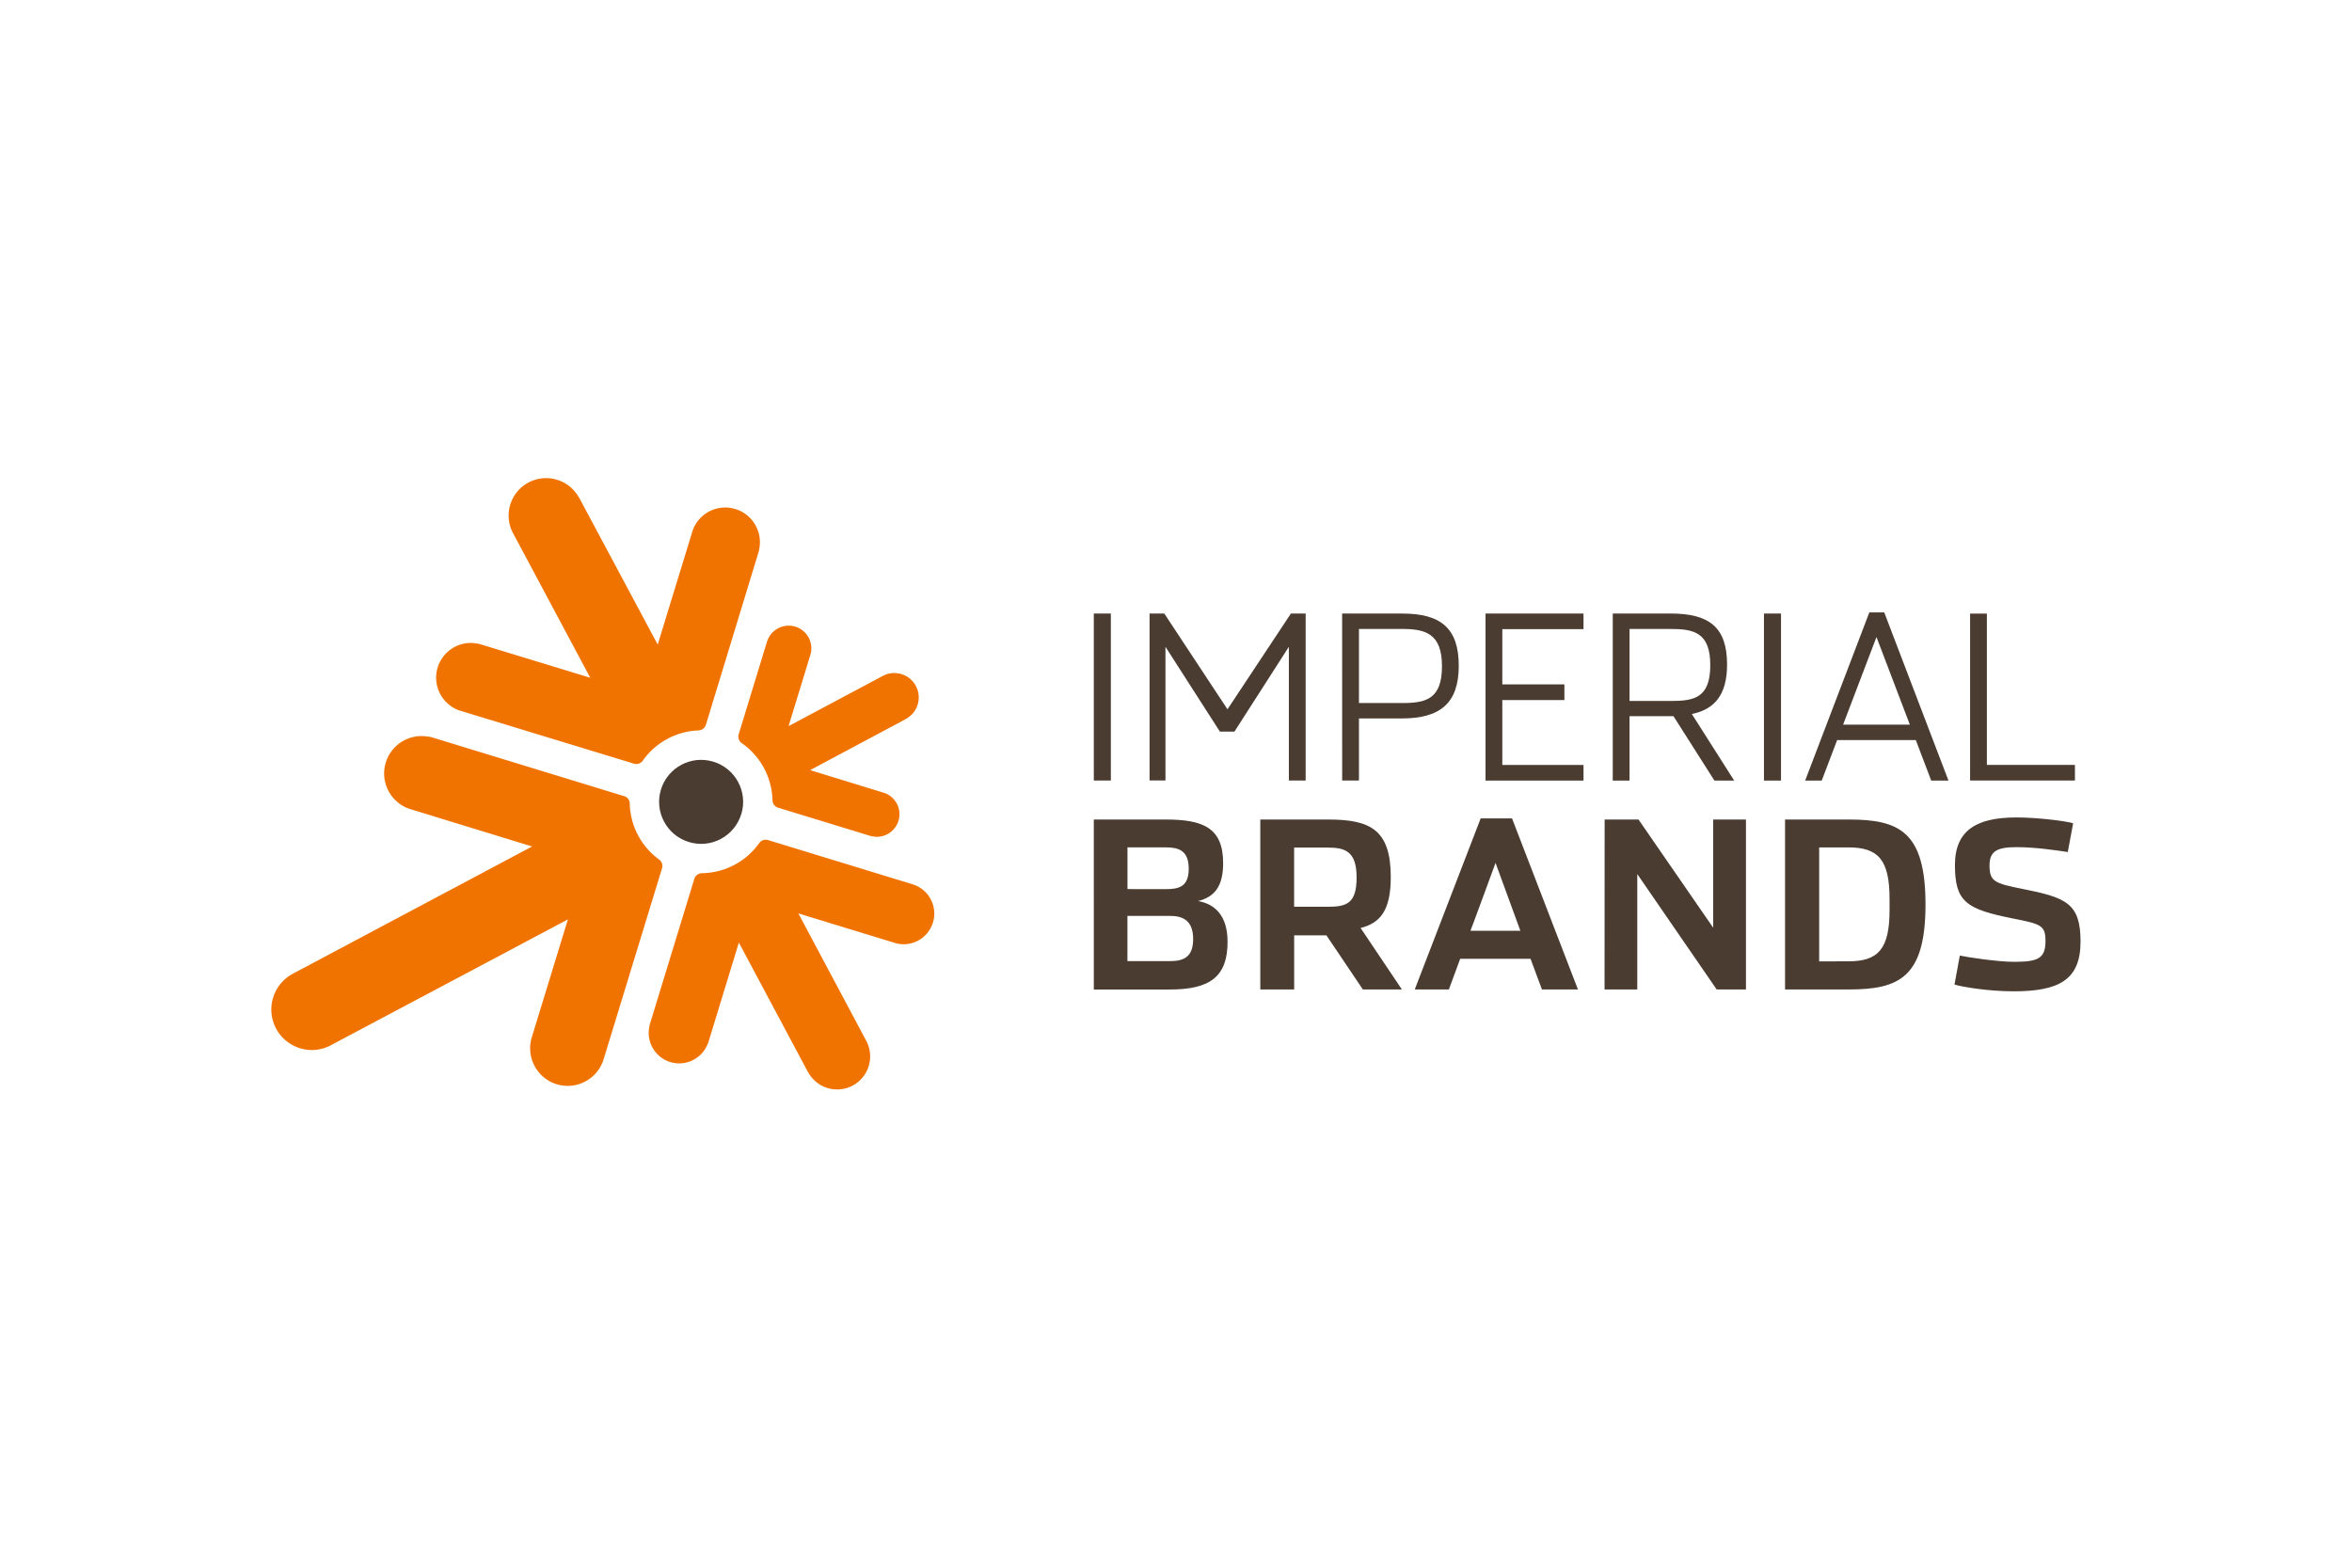
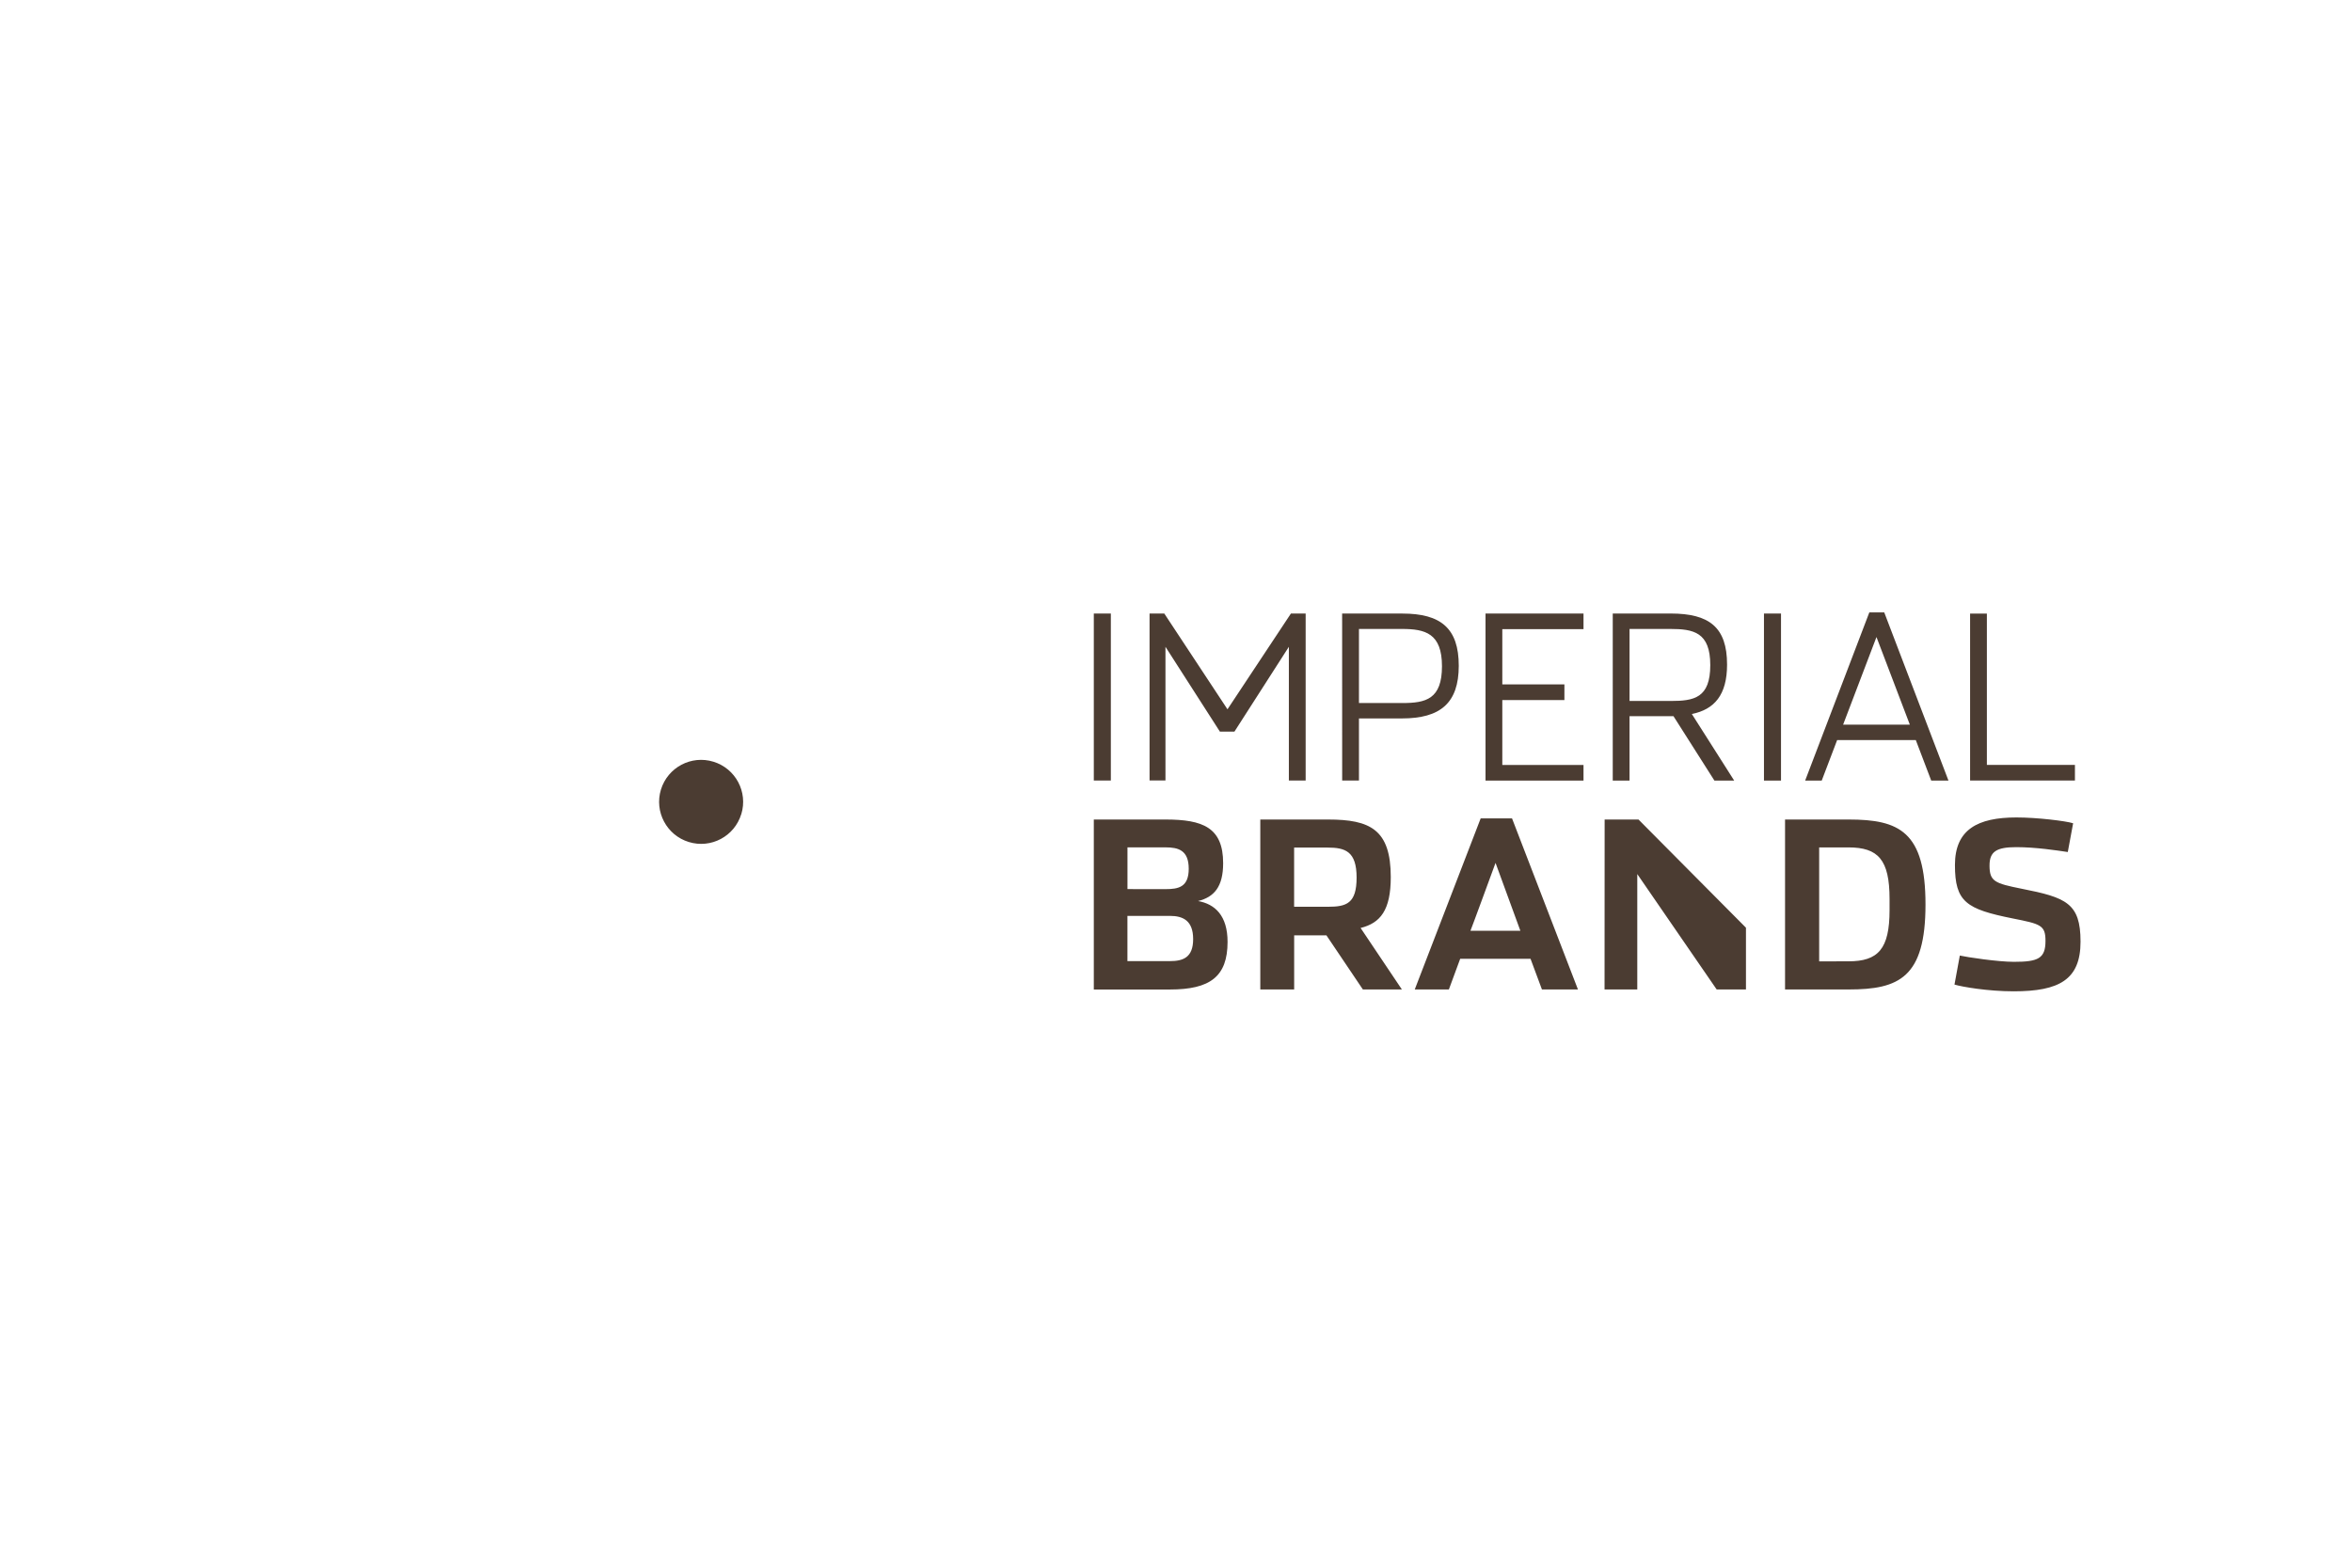
<svg xmlns="http://www.w3.org/2000/svg" height="800" width="1200" viewBox="-6.45 -3.633 55.901 21.8">
-   <path d="M19.547 8.115h1.705c.883 0 1.369.188 1.369 1.038 0 .563-.216.806-.596.9.398.071.701.342.701.971 0 .828-.42 1.132-1.369 1.132h-1.81zm1.705 1.655c.309 0 .551-.049.551-.485 0-.441-.248-.508-.551-.508h-.905v.992zm.104 1.711c.309 0 .552-.082.552-.523 0-.441-.242-.552-.552-.552h-1.01v1.075zm5.513.674h-.927l-.866-1.286h-.767v1.286h-.805v-4.04h1.611c.999 0 1.49.237 1.49 1.369 0 .789-.249 1.093-.717 1.209zm-1.755-1.966c.436 0 .679-.076.679-.694 0-.624-.27-.713-.69-.713h-.795v1.406zm2.872 1.966h-.811l1.567-4.067h.745l1.567 4.067h-.856l-.271-.729h-1.672zm1.109-3.009s-.591 1.613-.596 1.613h1.186zm2.591 3.009h.778V9.412l1.887 2.743h.696v-4.04h-.779v2.572L32.493 8.115h-.805zm4.29-4.04h1.512c1.197 0 1.826.281 1.826 2.02 0 1.738-.629 2.02-1.826 2.02h-1.512zm1.507 3.371c.706 0 .977-.292.977-1.218v-.265c0-.933-.271-1.225-.977-1.225h-.696v2.709zm3.927.713c-.613 0-1.22-.105-1.407-.16l.127-.69c.166.038.9.149 1.286.149.574 0 .75-.078.75-.497 0-.375-.116-.403-.778-.534-1.103-.221-1.374-.392-1.374-1.27 0-.845.541-1.131 1.462-1.131.491 0 1.17.083 1.347.138l-.127.684c-.254-.038-.762-.116-1.225-.116-.469 0-.635.105-.635.436 0 .38.127.425.761.552 1.06.209 1.402.342 1.402 1.258 0 .905-.508 1.181-1.589 1.181M19.547 7.188h.405V3.218h-.405zm3.342-1.162l1.294-2.017v3.179h.399V3.218h-.35l-1.508 2.277-1.502-2.277h-.35v3.969h.378V4.009l1.294 2.017zm2.56-2.807h1.433c.913 0 1.339.35 1.339 1.241 0 .891-.442 1.252-1.35 1.252h-1.022v1.476h-.399zm1.433 2.127c.558 0 .94-.093.94-.875 0-.782-.399-.886-.951-.886h-1.022v1.761zm1.975 1.843h2.329v-.371h-1.93v-1.542h1.476V4.903h-1.476V3.59h1.93v-.372h-2.329zm5.91 0h-.47l-.973-1.531h-1.044v1.531h-.399V3.218h1.377c.913 0 1.34.323 1.34 1.214 0 .722-.301 1.066-.837 1.175zm-1.509-1.892c.558 0 .941-.071.941-.853s-.399-.859-.951-.859H32.28v1.712zm2.217 1.892h.405V3.218h-.405zm1.373 0h-.394l1.525-3.997h.355l1.526 3.997H39.45l-.366-.962h-1.87zm1.301-3.412l-.793 2.083h1.586zm2.225-.558h.399v3.598h2.093v.371h-2.492zM11.168 7.987c-.161.528-.719.825-1.246.663-.527-.161-.824-.72-.663-1.247.162-.527.72-.824 1.247-.662.527.161.824.719.663 1.246" fill="#4b3c32" />
-   <path d="M9.228 9.076a1.7 1.7 0 01-.711-1.358.189.189 0 00-.115-.153L3.792 6.154s-.142-.023-.212-.023c-.385-.004-.742.243-.861.629-.14.457.107.938.551 1.098l2.927.898-5.69 3.026.001.001-.002.001c-.469.252-.644.836-.392 1.304a.962.962 0 00.576.467.97.97 0 00.262.04.954.954 0 00.465-.116c.013-.006 5.631-2.99 5.631-2.99l-.871 2.844h.001c-.116.459.145.934.603 1.075l.009.003a.933.933 0 00.243.036.894.894 0 00.85-.592l.001.001 1.405-4.595a.19.19 0 00-.062-.186m6.497 1.49a.729.729 0 00-.451-.899l0-.001-3.477-1.064a.19.19 0 00-.192.062 1.7 1.7 0 01-1.384.728l-0.0.001a.189.189 0 00-.167.131l-1.065 3.483.003.001a.726.726 0 00.491.874l.007.001a.705.705 0 00.197.03.728.728 0 00.691-.481l.003 0.0.731-2.39 1.642 3.077.002-0.0.001.001a.783.783 0 00.682.413.774.774 0 00.38-.094c.382-.206.525-.681.32-1.063l-1.613-3.028 2.321.71-0-0a.711.711 0 00.172.023.728.728 0 00.705-.515M4.465 5.52l-.001.001 4.162 1.269a.19.19 0 00.19-.059 1.701 1.701 0 011.343-.734l.001-.001a.19.19 0 00.165-.126l1.264-4.144-.003-.001c.107-.424-.135-.862-.559-.991l-.019-.005a.801.801 0 00-.223-.031c-.34.001-.654.213-.772.546L9.182 3.956 7.317.468l-.002.001L7.314.468a.886.886 0 00-.544-.435A.872.872 0 006.526 0a.885.885 0 00-.419.106c-.433.234-.595.774-.361 1.206L7.579 4.745l-2.633-.803s-.138-.025-.206-.025a.827.827 0 00-.788.585c-.13.425.1.871.512 1.02m6.705.771c.454.309.731.824.741 1.373a.191.191 0 00.131.167l2.216.678s.092.015.138.015a.537.537 0 00.509-.38l.002-.006c.081-.273-.068-.561-.335-.656l-1.766-.543 2.275-1.215-.001-.001.001-.001a.576.576 0 00.282-.347.579.579 0 00-.045-.439.581.581 0 00-.516-.305.57.57 0 00-.27.069l-2.239 1.193.523-1.708.002-.008-0.0 0a.539.539 0 00-.526-.672.54.54 0 00-.503.357l-.001-.001-.681 2.228a.191.191 0 00.065.204" fill="#f07300" />
+   <path d="M19.547 8.115h1.705c.883 0 1.369.188 1.369 1.038 0 .563-.216.806-.596.9.398.071.701.342.701.971 0 .828-.42 1.132-1.369 1.132h-1.81zm1.705 1.655c.309 0 .551-.049.551-.485 0-.441-.248-.508-.551-.508h-.905v.992zm.104 1.711c.309 0 .552-.082.552-.523 0-.441-.242-.552-.552-.552h-1.01v1.075zm5.513.674h-.927l-.866-1.286h-.767v1.286h-.805v-4.04h1.611c.999 0 1.49.237 1.49 1.369 0 .789-.249 1.093-.717 1.209zm-1.755-1.966c.436 0 .679-.076.679-.694 0-.624-.27-.713-.69-.713h-.795v1.406zm2.872 1.966h-.811l1.567-4.067h.745l1.567 4.067h-.856l-.271-.729h-1.672zm1.109-3.009s-.591 1.613-.596 1.613h1.186zm2.591 3.009h.778V9.412l1.887 2.743h.696v-4.04v2.572L32.493 8.115h-.805zm4.29-4.04h1.512c1.197 0 1.826.281 1.826 2.02 0 1.738-.629 2.02-1.826 2.02h-1.512zm1.507 3.371c.706 0 .977-.292.977-1.218v-.265c0-.933-.271-1.225-.977-1.225h-.696v2.709zm3.927.713c-.613 0-1.22-.105-1.407-.16l.127-.69c.166.038.9.149 1.286.149.574 0 .75-.078.75-.497 0-.375-.116-.403-.778-.534-1.103-.221-1.374-.392-1.374-1.27 0-.845.541-1.131 1.462-1.131.491 0 1.17.083 1.347.138l-.127.684c-.254-.038-.762-.116-1.225-.116-.469 0-.635.105-.635.436 0 .38.127.425.761.552 1.06.209 1.402.342 1.402 1.258 0 .905-.508 1.181-1.589 1.181M19.547 7.188h.405V3.218h-.405zm3.342-1.162l1.294-2.017v3.179h.399V3.218h-.35l-1.508 2.277-1.502-2.277h-.35v3.969h.378V4.009l1.294 2.017zm2.56-2.807h1.433c.913 0 1.339.35 1.339 1.241 0 .891-.442 1.252-1.35 1.252h-1.022v1.476h-.399zm1.433 2.127c.558 0 .94-.093.94-.875 0-.782-.399-.886-.951-.886h-1.022v1.761zm1.975 1.843h2.329v-.371h-1.93v-1.542h1.476V4.903h-1.476V3.59h1.93v-.372h-2.329zm5.91 0h-.47l-.973-1.531h-1.044v1.531h-.399V3.218h1.377c.913 0 1.34.323 1.34 1.214 0 .722-.301 1.066-.837 1.175zm-1.509-1.892c.558 0 .941-.071.941-.853s-.399-.859-.951-.859H32.28v1.712zm2.217 1.892h.405V3.218h-.405zm1.373 0h-.394l1.525-3.997h.355l1.526 3.997H39.45l-.366-.962h-1.87zm1.301-3.412l-.793 2.083h1.586zm2.225-.558h.399v3.598h2.093v.371h-2.492zM11.168 7.987c-.161.528-.719.825-1.246.663-.527-.161-.824-.72-.663-1.247.162-.527.72-.824 1.247-.662.527.161.824.719.663 1.246" fill="#4b3c32" />
</svg>